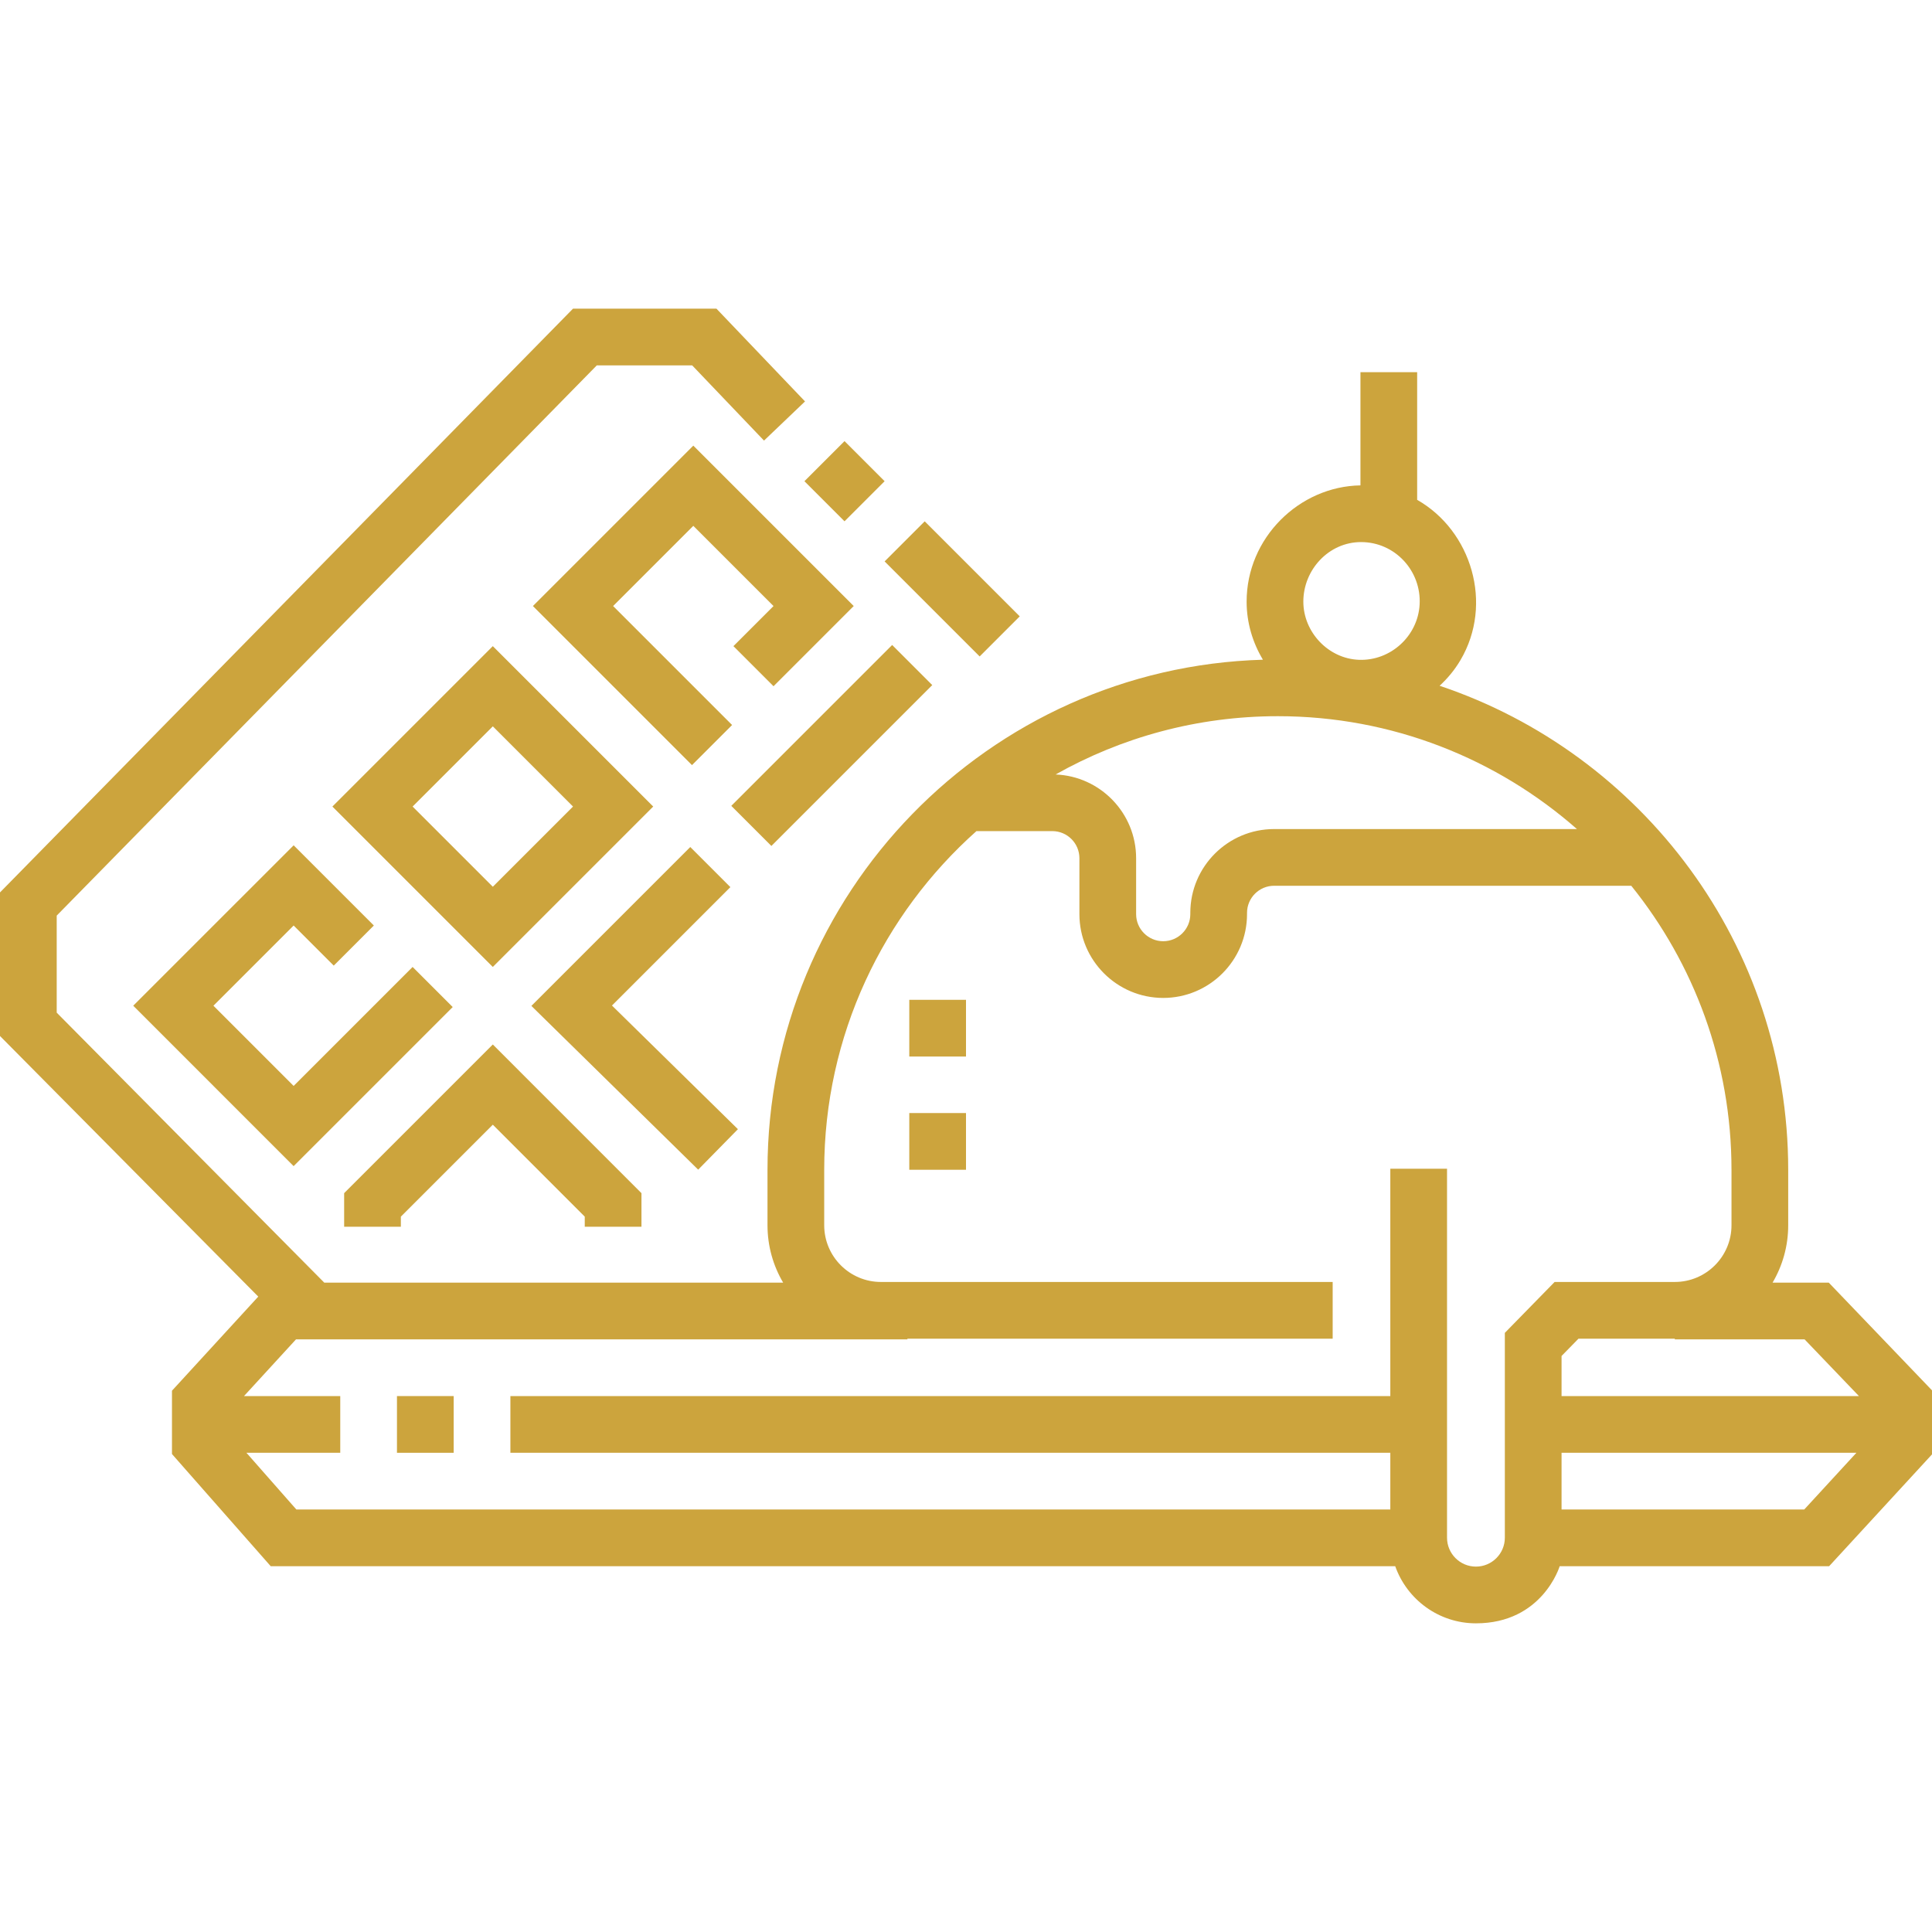
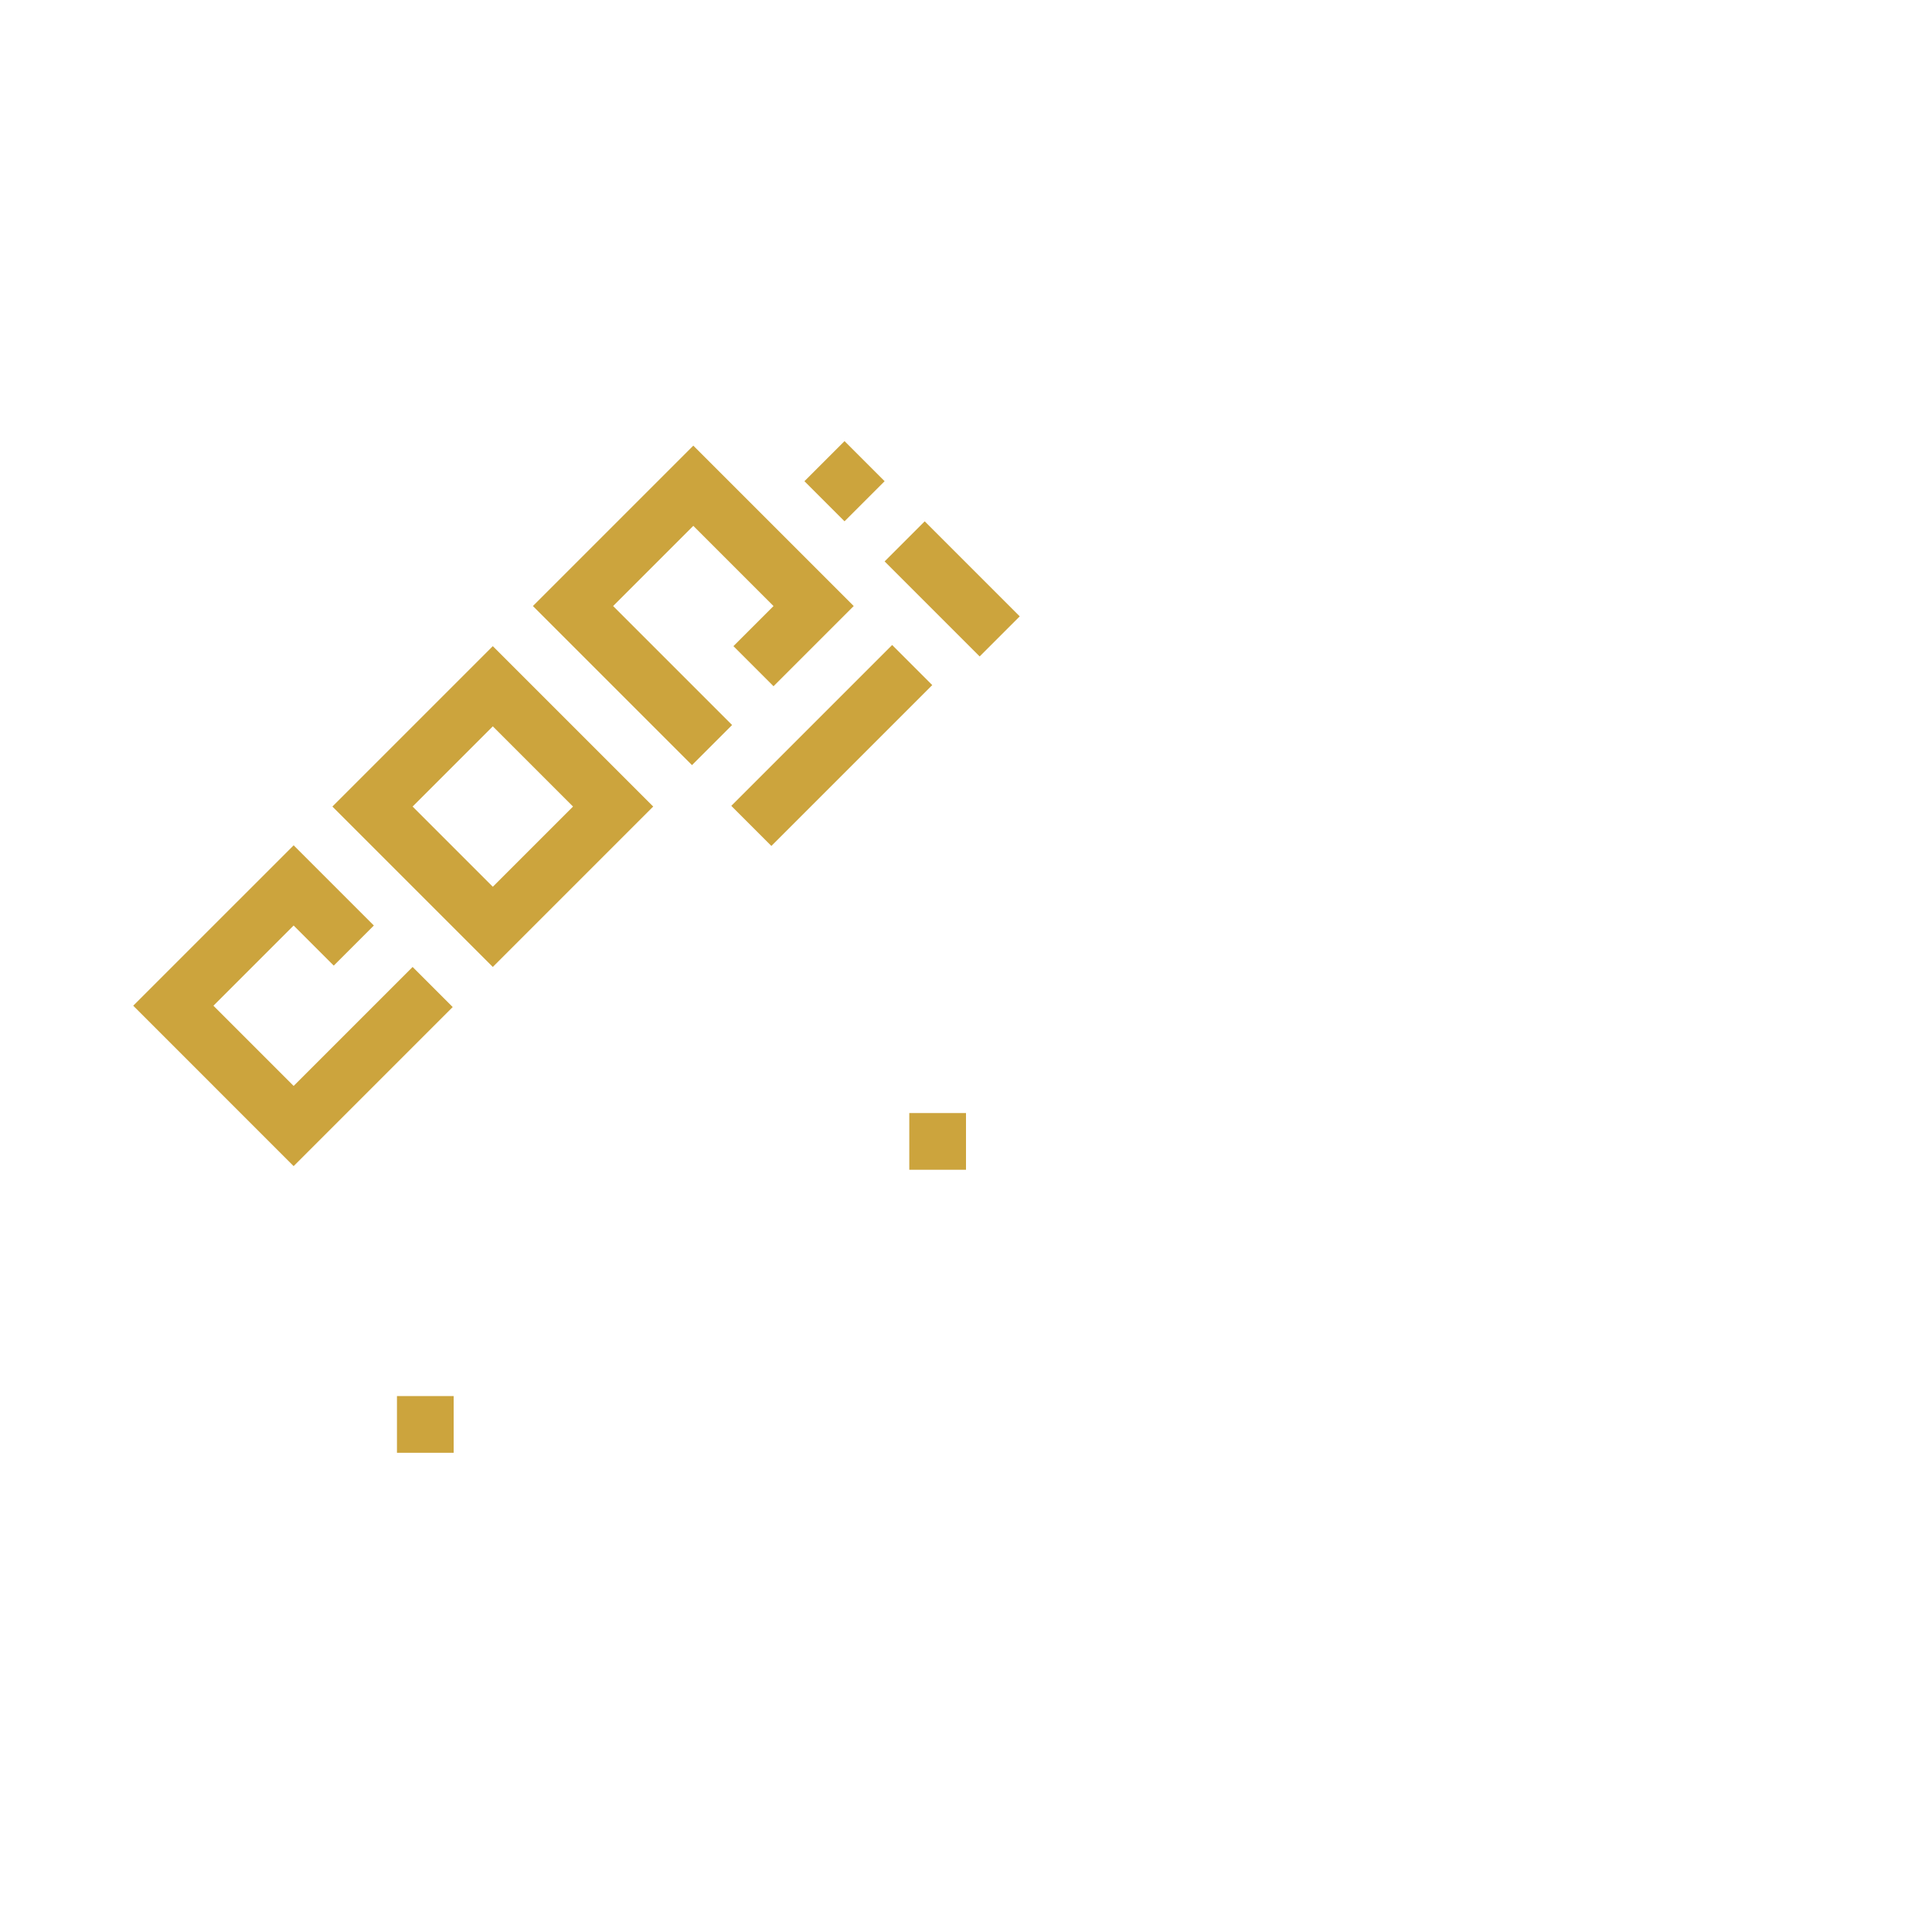
<svg xmlns="http://www.w3.org/2000/svg" id="Capa_1" enable-background="new 0 0 510.996 510.996" height="512" viewBox="0 0 510.996 510.996" width="512">
  <g>
-     <path fill="#cca43d" d="m483.696 339.248h-14.868c2.624-4.454 4.135-9.638 4.135-15.17v-14.668c0-59.481-38.675-110.095-92.197-128.029 2.132-1.965 4.002-4.228 5.501-6.764 8.82-14.912 2.896-34.277-11.441-42.41v-33.763h-15v29.936c-16.158.255-30.136 13.86-30.105 30.79.003 5.537 1.589 10.787 4.312 15.319-72.612 2.096-131.037 61.812-131.037 134.921v14.655c0 5.538 1.514 10.726 4.141 15.183h-121.369l-70.768-71.41v-25.667l142.848-145.53h25.227l18.998 19.893 10.848-10.359-23.428-24.534h-37.938l-151.555 154.399v37.973l68.309 68.928-22.823 24.891v16.746l26.118 29.67h297.418c3.112 8.792 11.506 15.108 21.35 15.108 17.622 0 22.148-15.108 22.148-15.108h71.267l27.208-29.576v-16.936zm7.973 29.999h-78.653v-10.6l4.479-4.579h25.478v.18h34.322zm-212.472-164.401c17.383-9.811 37.439-15.419 58.783-15.419 30.28 0 57.971 11.28 79.106 29.852h-80.092c-12.223 0-22.167 9.944-22.167 22.167v.333c0 3.952-3.215 7.167-7.167 7.167s-7.167-3.215-7.167-7.167v-14.787c.001-11.932-9.475-21.687-21.296-22.146zm80.793-61.471c8.964 0 15.969 7.609 15.488 16.498-.452 8.358-7.678 14.965-16.062 14.642-8.094-.313-14.684-7.315-14.695-15.372-.011-8.423 6.704-15.768 15.269-15.768zm38.026 209.155v54.181c0 4.215-3.429 7.644-7.645 7.644s-7.645-3.429-7.645-7.644v-39.647-20.292-37.651h-15v37.651 20.292 2.184h-232.732v15h232.733v15h-289.344l-13.203-15h24.814v-15h-25.456l13.753-14.999h161.712v-.18h112.476v-15h-119.479c-8.273 0-15.003-6.73-15.003-15.003v-14.656c0-35.584 15.577-67.594 40.263-89.586h20.068c3.952 0 7.167 3.215 7.167 7.167v14.787c0 12.223 9.944 22.167 22.167 22.167s22.167-9.944 22.167-22.167v-.333c0-3.952 3.215-7.167 7.167-7.167h94.46c16.573 20.578 26.51 46.714 26.51 75.132v14.667c0 8.266-6.725 14.991-14.991 14.991h-31.789zm79.189 46.717h-64.188v-15h77.987z" />
    <path fill="#cca43d" d="m104.993 369.247h15v15h-15z" />
    <path fill="#cca43d" d="m215.906 119.764h15v15h-15z" transform="matrix(.707 -.707 .707 .707 -24.555 195.247)" />
    <path fill="#cca43d" d="m244.386 137.967h15v35.553h-15z" transform="matrix(.707 -.707 .707 .707 -36.352 223.726)" />
    <path fill="#cca43d" d="m35.238 266.004 42.426 42.427 42.073-42.073-10.607-10.607-31.466 31.467-21.213-21.214 21.213-21.212 10.607 10.606 10.606-10.606-21.213-21.213z" />
    <path fill="#cca43d" d="m87.918 213.325 42.426 42.426 42.426-42.426-42.426-42.426zm42.426 21.213-21.213-21.213 21.213-21.213 21.213 21.213z" />
    <path fill="#cca43d" d="m204.59 181.505 21.213-21.213-42.426-42.426-42.426 42.426 42.073 42.073 10.606-10.607-31.466-31.466 21.213-21.213 21.213 21.213-10.607 10.606z" />
-     <path fill="#cca43d" d="m169.663 324.458v-8.88l-39.319-39.32-39.32 39.32v8.88h15v-2.667l24.32-24.32 24.319 24.32v2.667z" />
-     <path fill="#cca43d" d="m195.172 298.659-33.312-32.703 31.321-31.321-10.607-10.607-42.026 42.025 44.115 43.31z" />
    <path fill="#cca43d" d="m189.951 189.669h60.179v15h-60.179z" transform="matrix(.707 -.707 .707 .707 -74.971 213.341)" />
-     <path fill="#cca43d" d="m240.498 264.444h15v15h-15z" />
    <path fill="#cca43d" d="m240.498 294.391h15v15h-15z" />
  </g>
</svg>